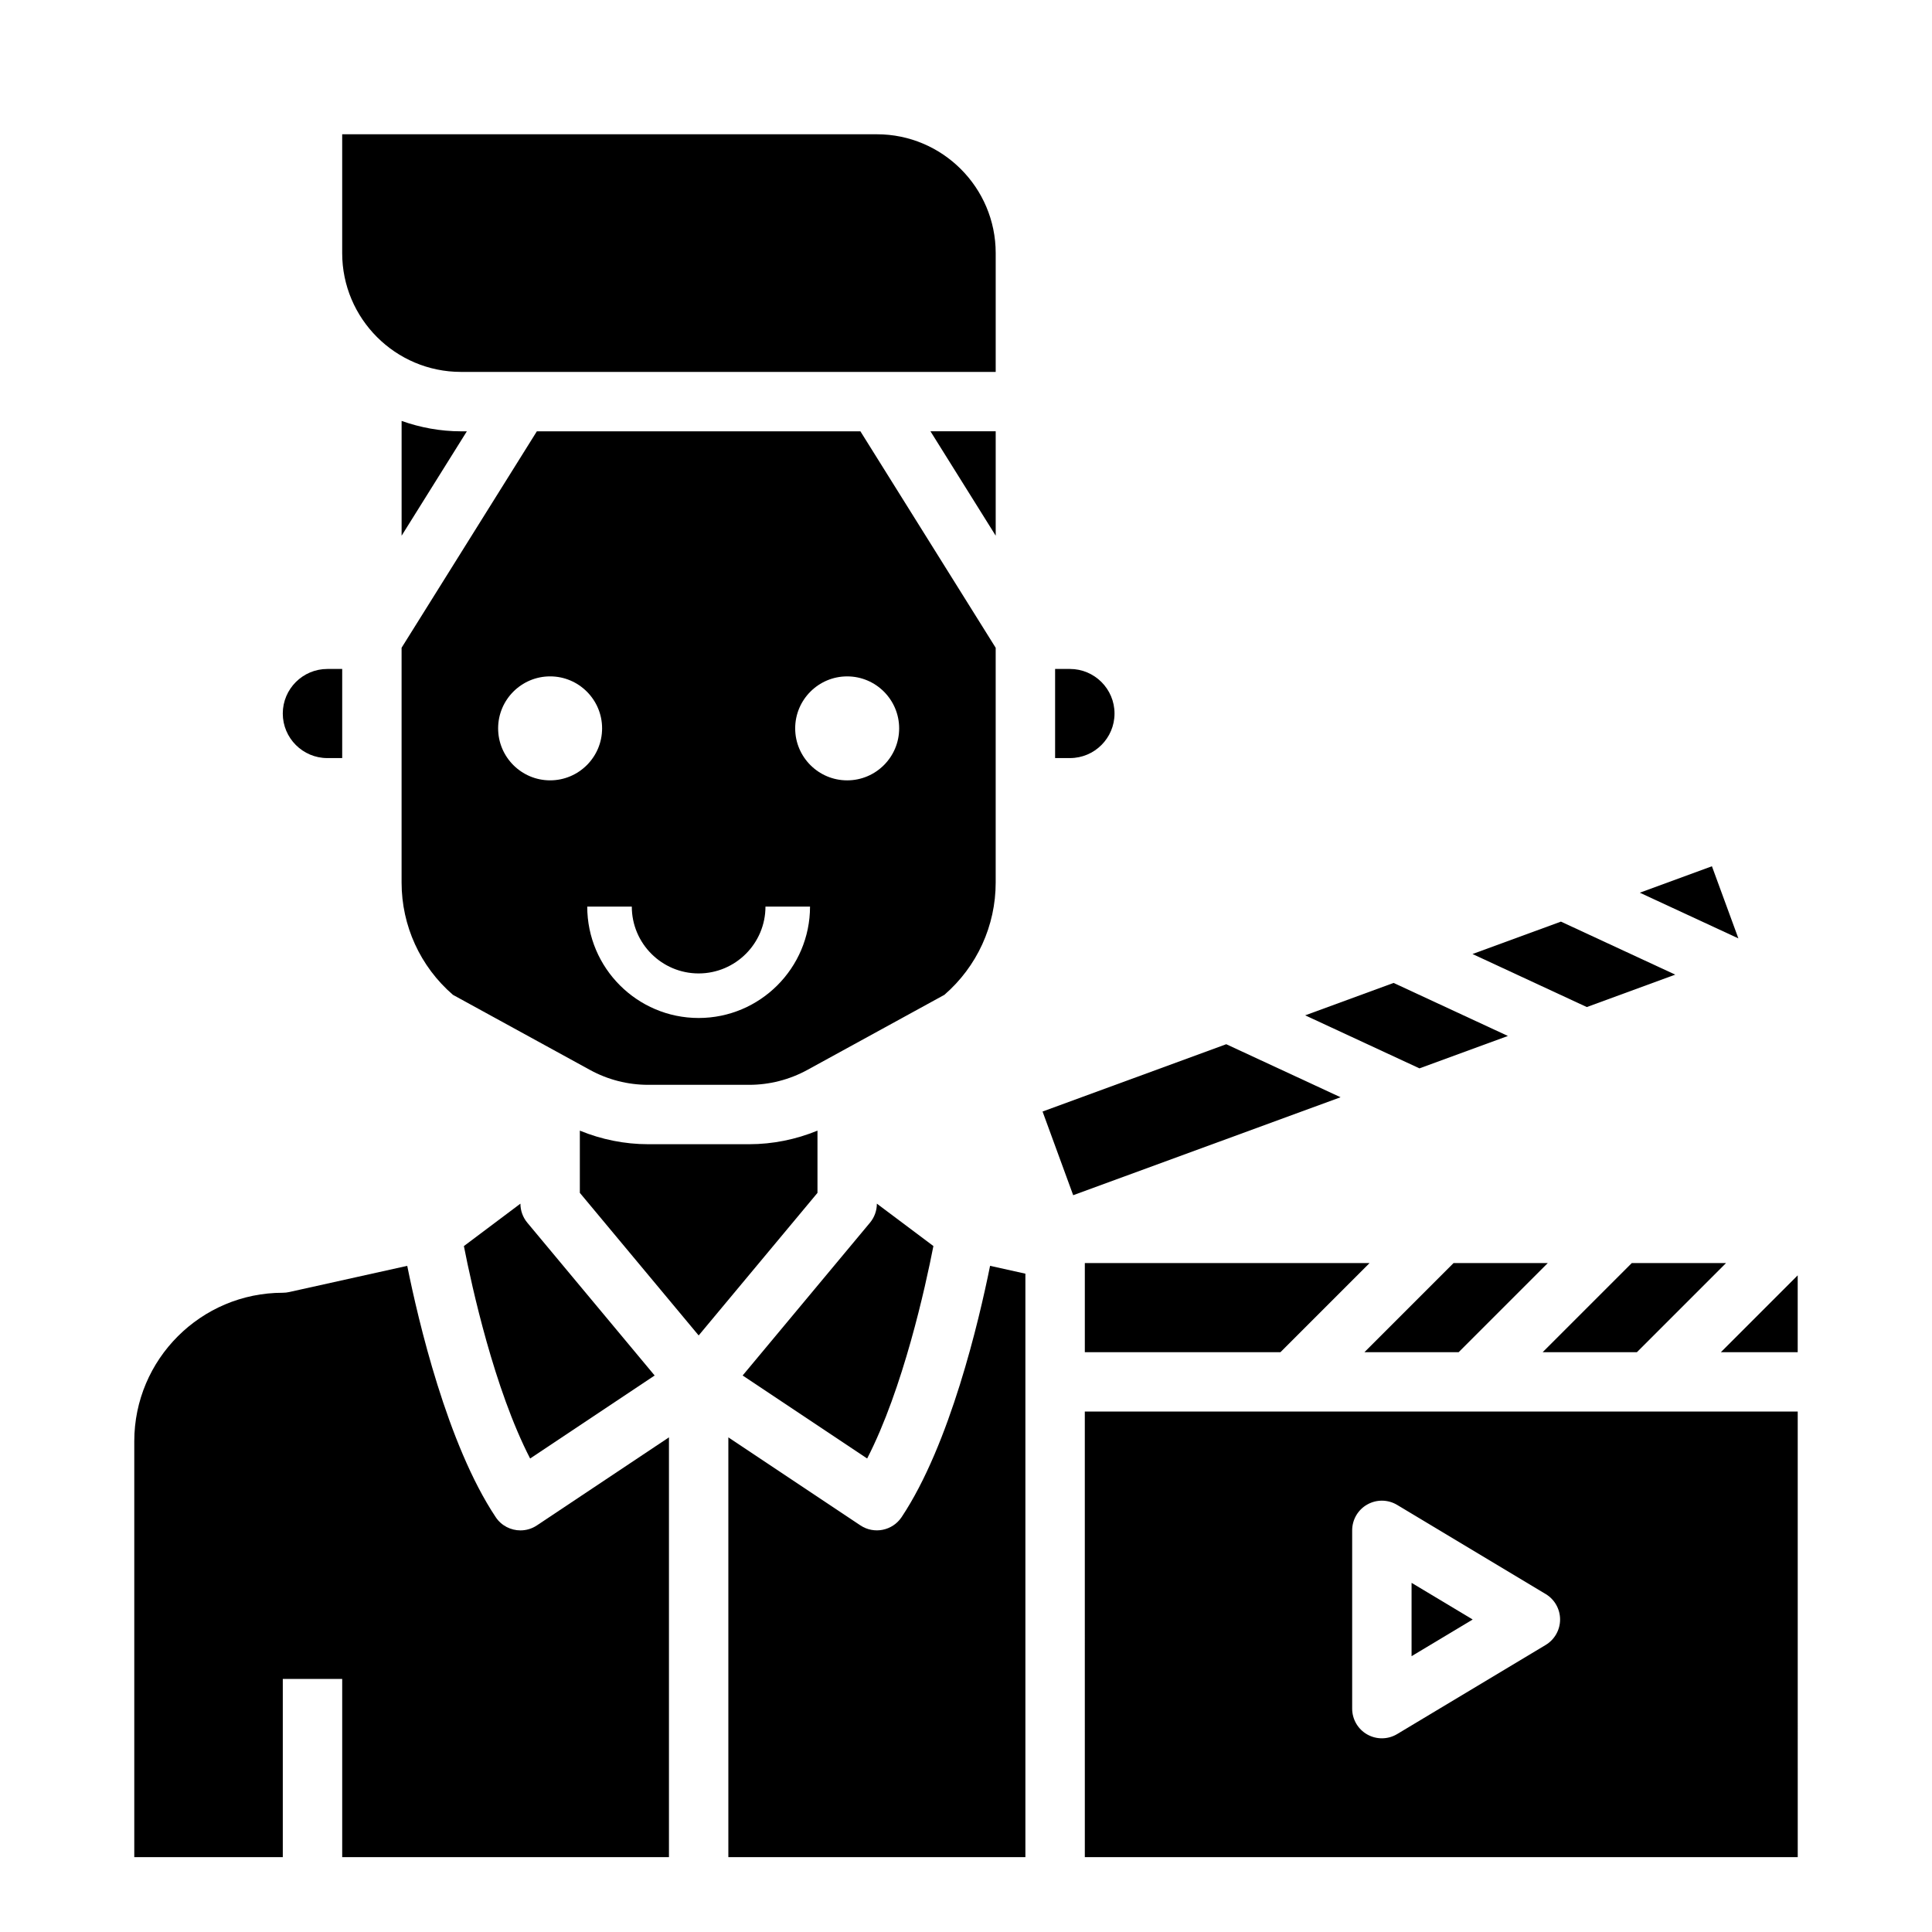
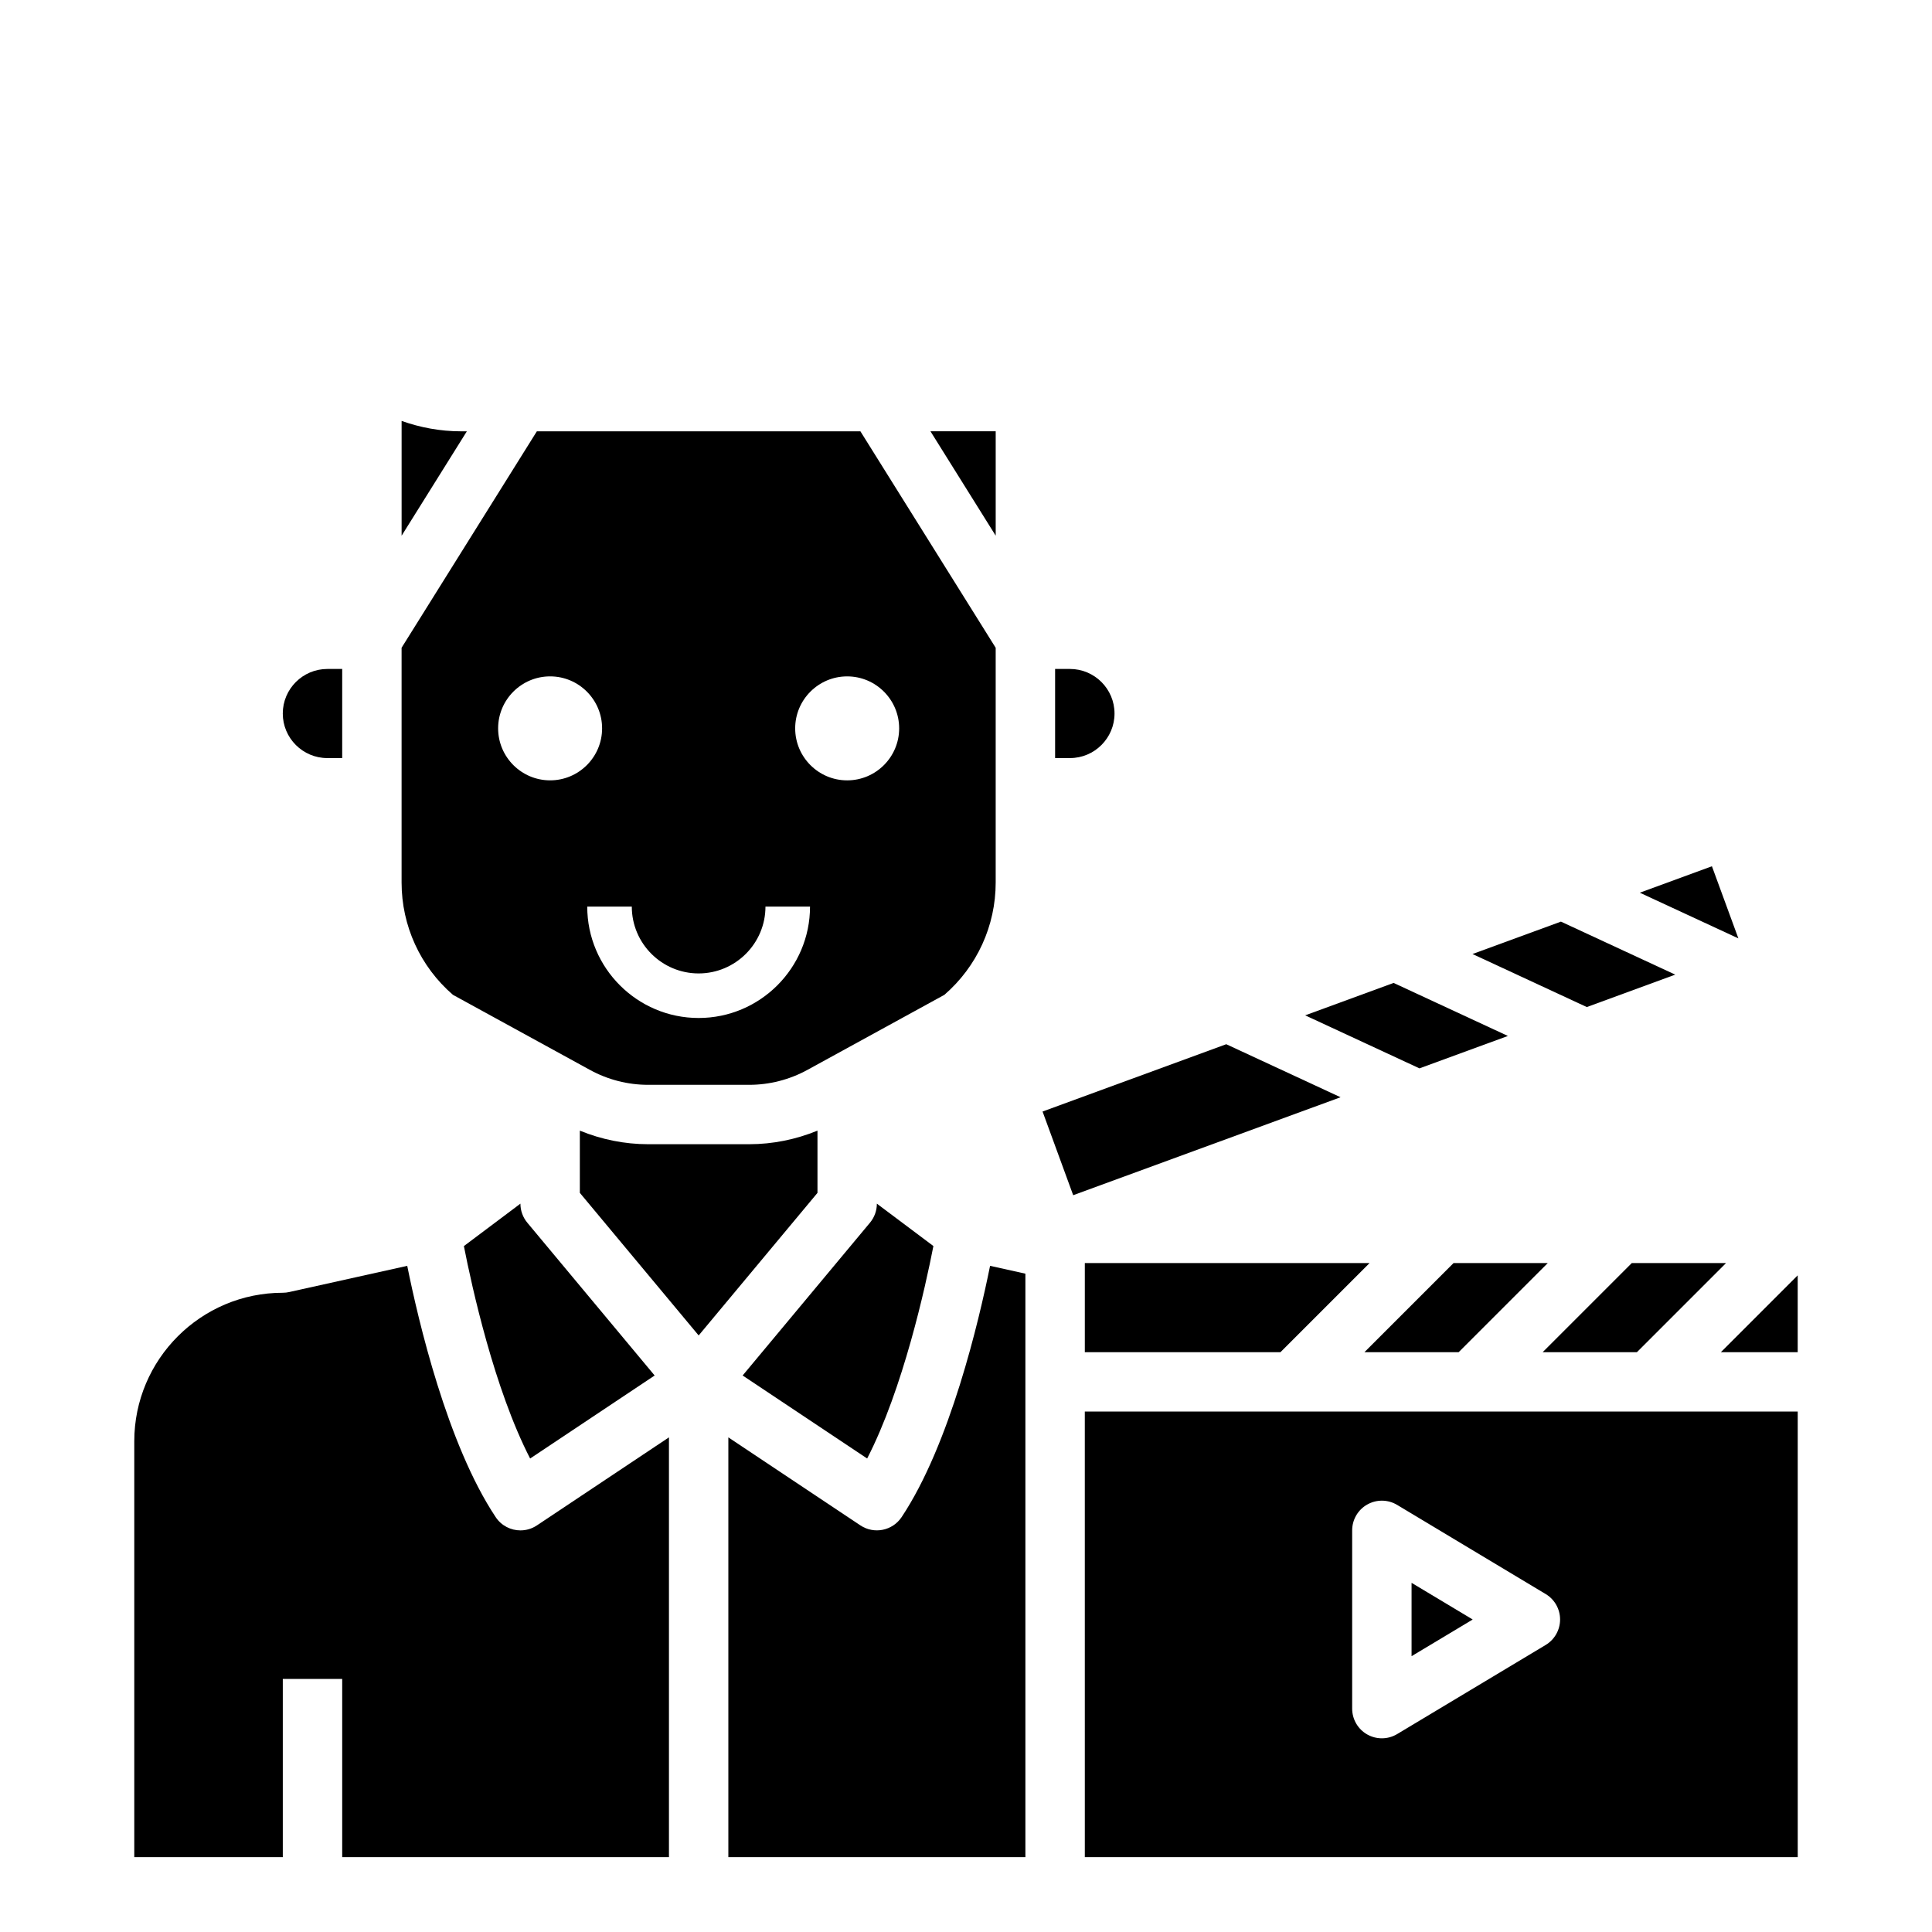
<svg xmlns="http://www.w3.org/2000/svg" fill="#000000" width="800px" height="800px" version="1.1" viewBox="144 144 512 512">
  <g>
    <path d="m530.56 502.34 23.617-23.617h-24.969l-23.617 23.617z" />
    <path d="m218.94 333.09c0 6.512 5.297 11.809 11.809 11.809h3.938v-23.617h-3.938c-6.512 0-11.809 5.297-11.809 11.809z" />
    <path d="m597.68 373.57-19.113 7.008 26.121 12.105z" />
    <path d="m439.36 333.09c0-6.512-5.297-11.809-11.809-11.809h-3.938v23.617h3.938c6.512 0 11.809-5.297 11.809-11.809z" />
    <path d="m577.8 502.34 23.617-23.617h-24.973l-23.617 23.617z" />
    <path d="m407.87 285.96v-27.664h-17.289z" />
    <path d="m376.38 462.98c0 1.844-0.645 3.621-1.82 5.039l-33.754 40.5 33 21.996c9.5-18.414 15.453-45.523 17.555-56.301z" />
    <path d="m543.61 418.54-30.293-14.055-23.434 8.59 30.289 14.051z" />
    <path d="m587.96 402.29-30.297-14.051-23.438 8.586 30.293 14.055z" />
    <path d="m431.49 502.34h51.844l23.617-23.617h-75.461z" />
    <path d="m468.97 420.73-48.68 17.836 8.117 22.176 70.855-25.961z" />
    <path d="m360.64 443.63c-5.723 2.348-11.879 3.598-18.09 3.598h-26.797c-6.211 0-12.367-1.25-18.09-3.598v16.492l31.488 37.785 31.488-37.785z" />
    <path d="m382.93 546.06c-2.418 3.613-7.297 4.59-10.918 2.18l-34.992-23.324v111.24h78.719v-154.62l-9.359-2.078c-2.938 14.551-10.613 47.336-23.449 66.605z" />
    <path d="m281.93 549.57c-2.543 0-5.047-1.227-6.559-3.504-12.84-19.262-20.516-52.059-23.449-66.605l-31.27 6.941c-0.559 0.129-1.133 0.191-1.707 0.191-21.703 0-39.359 17.656-39.359 39.359v110.21h39.359v-47.23h15.742v47.23h86.594v-111.25l-34.992 23.332c-1.344 0.898-2.863 1.324-4.359 1.324z" />
    <path d="m518.08 563.47v19.43l16.195-9.715z" />
    <path d="m431.49 636.16h188.93l-0.004-118.08h-188.93zm70.848-86.594c0-2.832 1.52-5.457 3.992-6.848 2.473-1.402 5.496-1.363 7.934 0.102l39.359 23.617c2.363 1.418 3.816 3.984 3.816 6.746 0 2.762-1.457 5.328-3.816 6.746l-39.359 23.617c-1.254 0.754-2.652 1.125-4.055 1.125-1.34 0-2.676-0.34-3.883-1.023-2.469-1.395-3.988-4.016-3.988-6.848z" />
    <path d="m317.49 508.52-33.754-40.5c-1.176-1.418-1.82-3.199-1.82-5.039l-14.98 11.242c2.109 10.777 8.055 37.887 17.555 56.301z" />
    <path d="m620.41 502.34v-20.359l-20.355 20.359z" />
    <path d="m250.43 255.55v30.418l17.289-27.664h-1.543c-5.527 0-10.809-1.008-15.746-2.754z" />
    <path d="m315.75 431.49h26.797c5.367 0 10.684-1.363 15.391-3.938l36.32-19.902c8.656-7.492 13.609-18.301 13.609-29.77v-62.211l-35.852-57.367h-85.742l-35.848 57.355v62.219c0 11.469 4.953 22.277 13.609 29.766l36.32 19.902c4.703 2.582 10.023 3.945 15.395 3.945zm52.758-108.24c7.598 0 13.777 6.18 13.777 13.777 0 7.598-6.18 13.777-13.777 13.777-7.598 0-13.777-6.18-13.777-13.777 0-7.598 6.18-13.777 13.777-13.777zm-78.723 27.551c-7.598 0-13.777-6.18-13.777-13.777 0-7.598 6.18-13.777 13.777-13.777 7.598 0 13.777 6.18 13.777 13.777 0 7.598-6.18 13.777-13.777 13.777zm21.648 33.457c0 9.77 7.949 17.711 17.711 17.711 9.762 0 17.711-7.941 17.711-17.711h11.809c0 16.281-13.25 29.52-29.52 29.52-16.27 0-29.52-13.242-29.52-29.52z" />
-     <path d="m407.87 242.56v-31.488c0-17.367-14.121-31.488-31.488-31.488h-141.7v31.488c0 17.367 14.121 31.488 31.488 31.488z" />
  </g>
</svg>